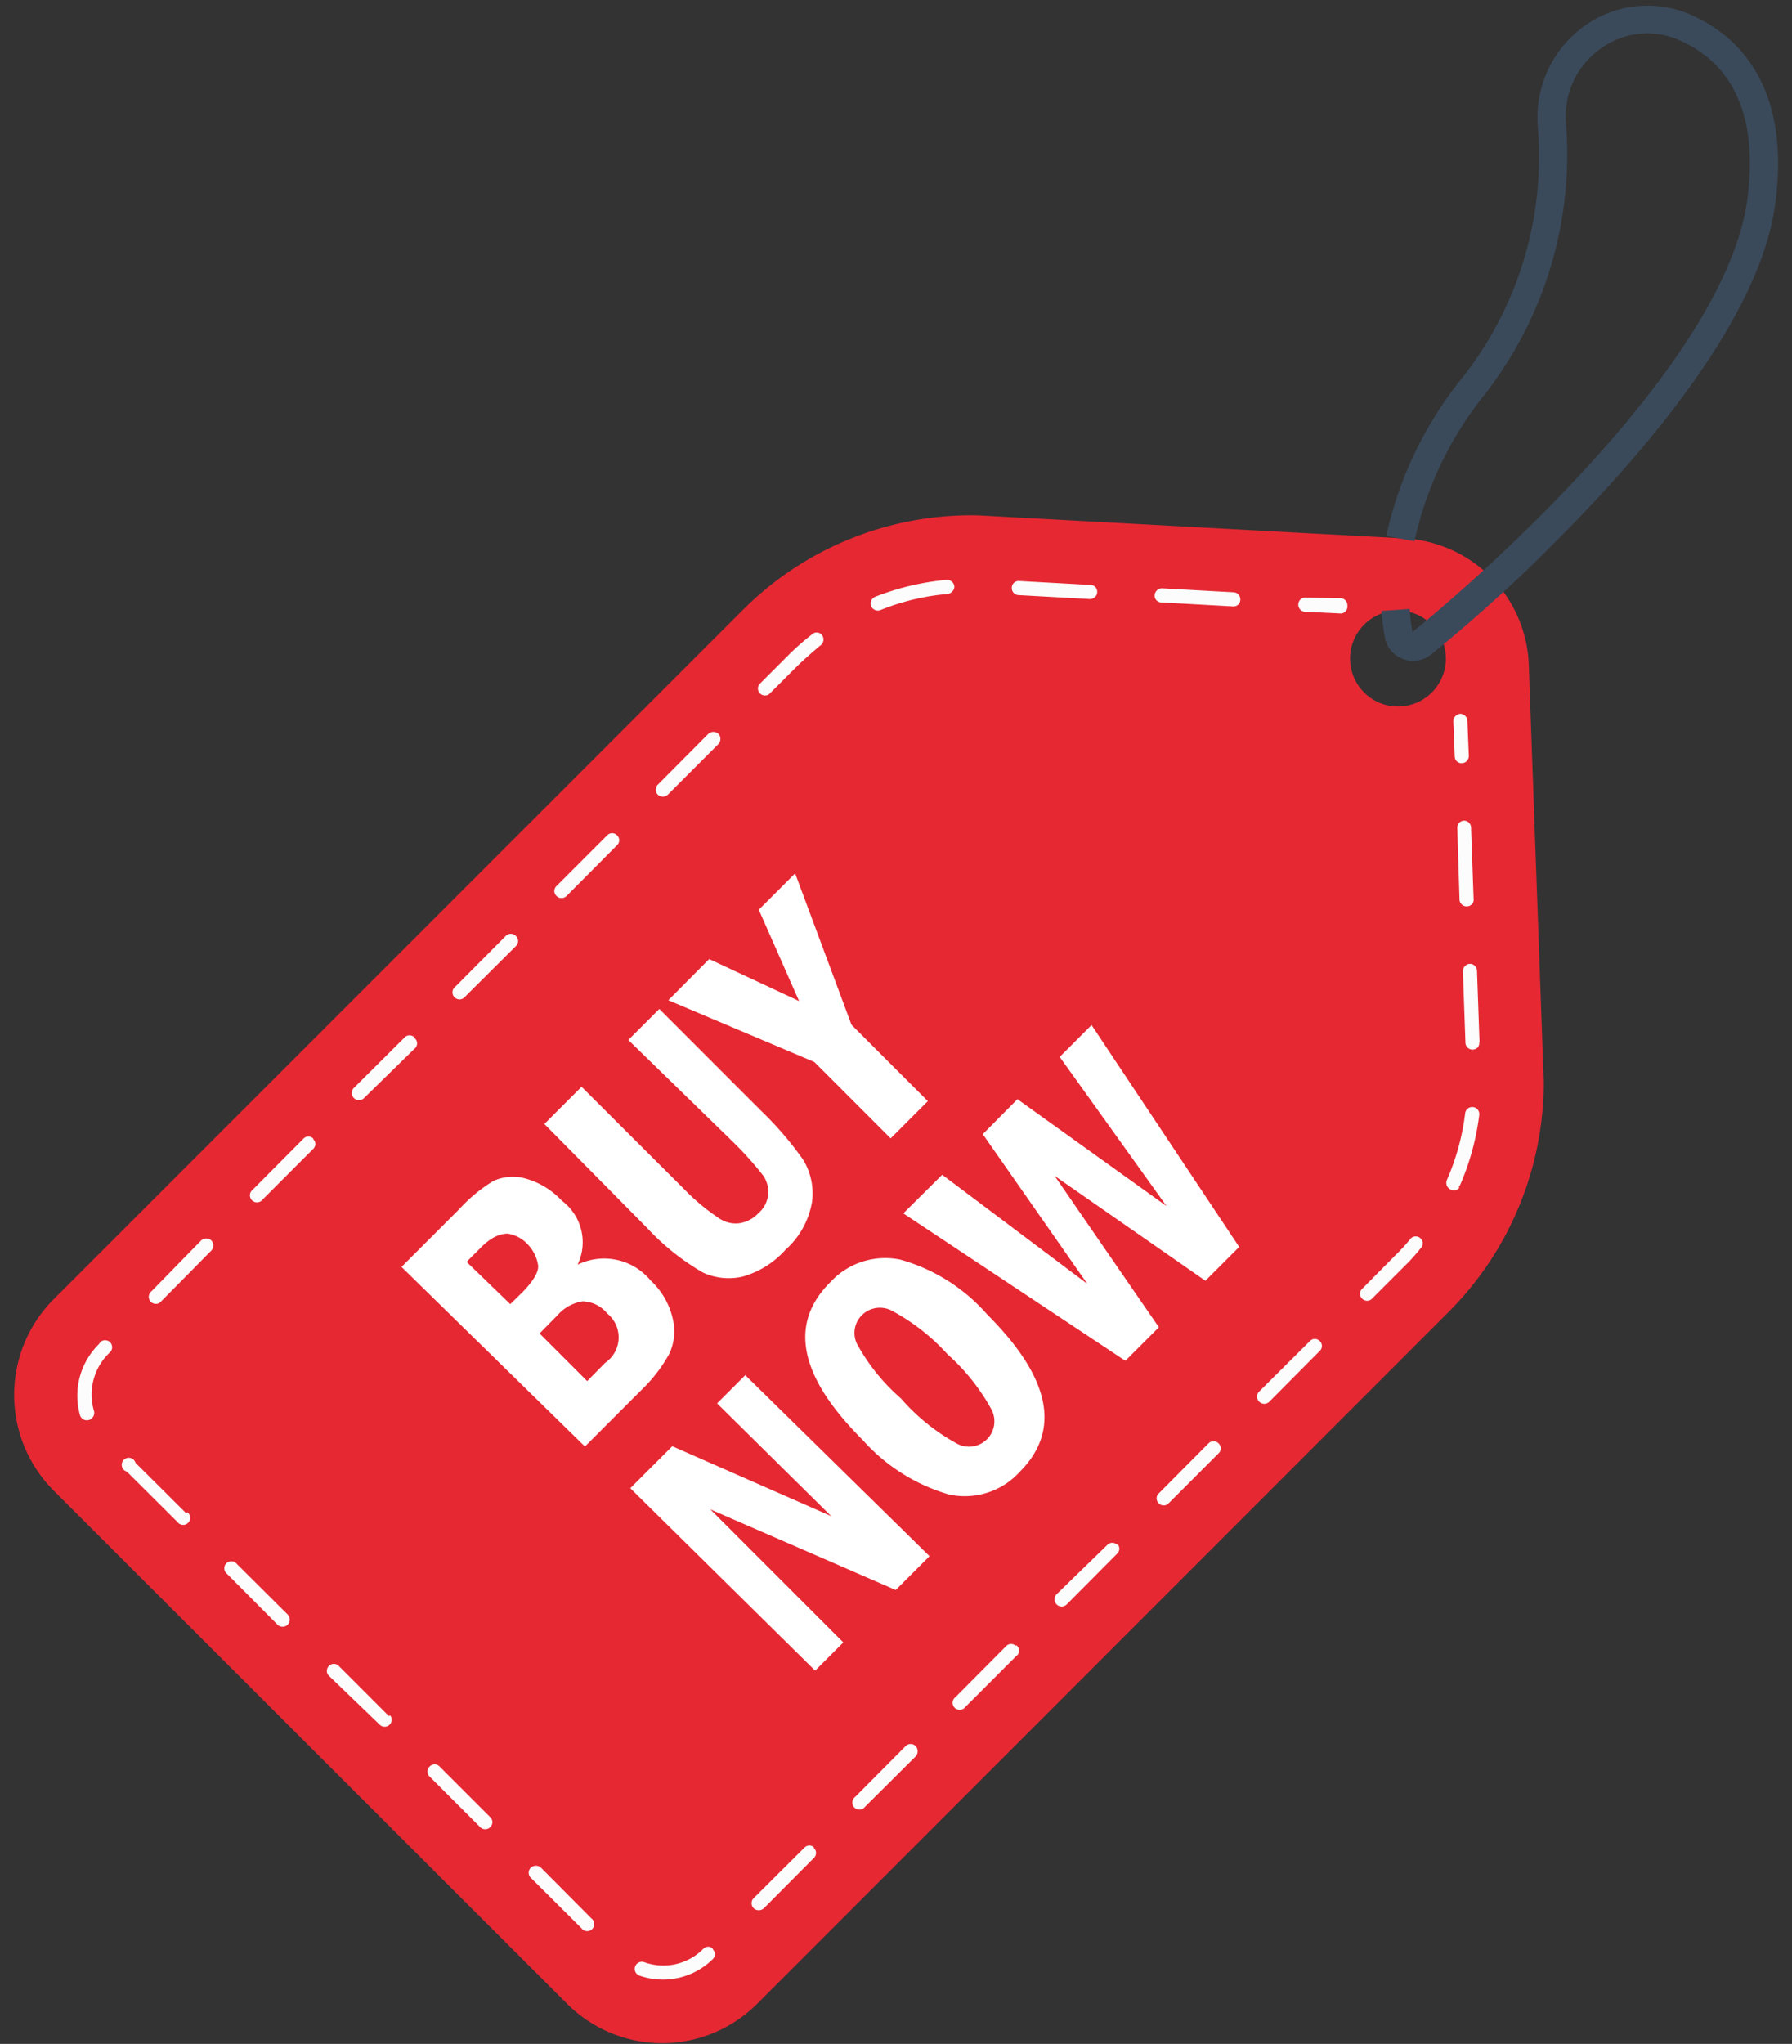
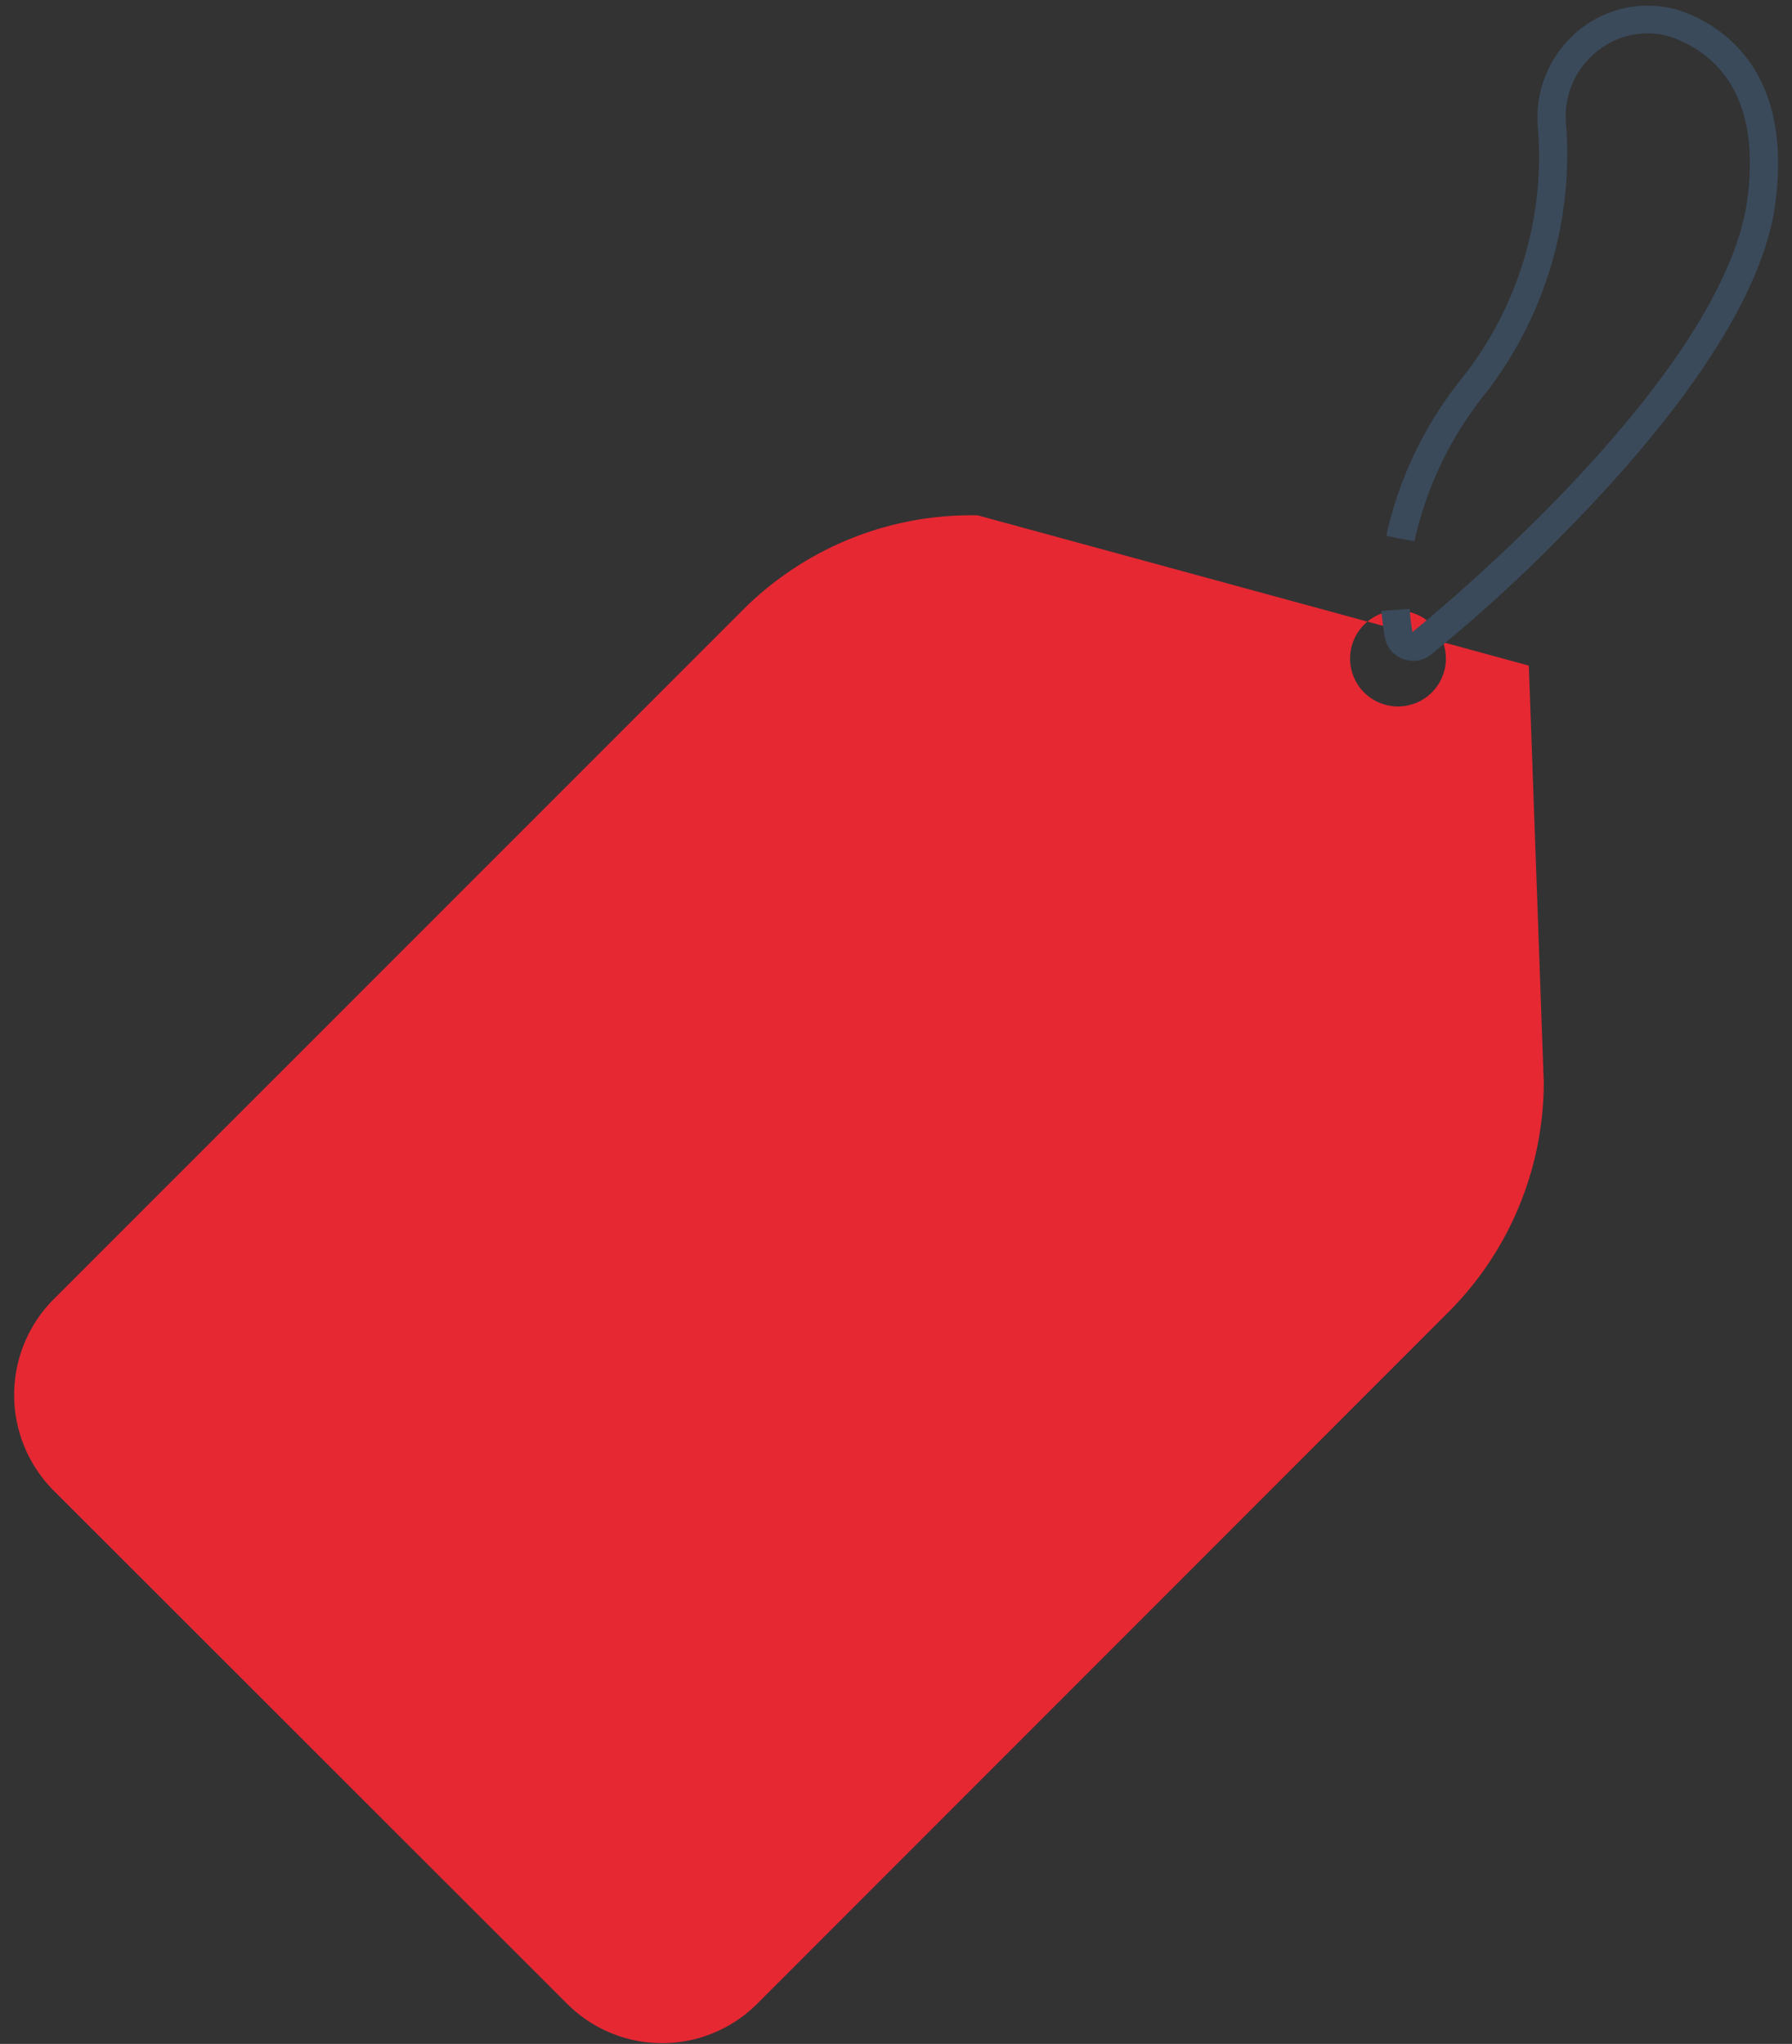
<svg xmlns="http://www.w3.org/2000/svg" height="72.5" preserveAspectRatio="xMidYMid meet" version="1.0" viewBox="-0.5 -0.2 63.6 72.5" width="63.6" zoomAndPan="magnify">
  <rect x="-0.5" y="-0.2" width="63.6" height="72.5" fill="#333333" stroke="none" />
  <g data-name="Base Font">
    <g id="change1_1">
-       <path d="M53.76,23.41a4.66,4.66,0,0,0-4.41-4.51L34.2,18.08a11.46,11.46,0,0,0-8.34,3.36L1.39,45.9a4.81,4.81,0,0,0,0,6.76L19.62,70.87a4.77,4.77,0,0,0,6.76,0L50.92,46.33a11.55,11.55,0,0,0,3.37-8.14Zm-3.44.95a1.7,1.7,0,1,1,0-2.4A1.7,1.7,0,0,1,50.32,24.36Z" fill="#e62833" />
+       <path d="M53.76,23.41L34.2,18.08a11.46,11.46,0,0,0-8.34,3.36L1.39,45.9a4.81,4.81,0,0,0,0,6.76L19.62,70.87a4.77,4.77,0,0,0,6.76,0L50.92,46.33a11.55,11.55,0,0,0,3.37-8.14Zm-3.44.95a1.7,1.7,0,1,1,0-2.4A1.7,1.7,0,0,1,50.32,24.36Z" fill="#e62833" />
    </g>
    <g id="change2_1">
-       <path d="M51.55,26.8a.24.24,0,0,1-.16.07.24.24,0,0,1-.26-.24l-.05-1.25a.27.27,0,0,1,.24-.26.26.26,0,0,1,.26.25l.05,1.24A.26.26,0,0,1,51.55,26.8ZM49.92,44.08a.24.24,0,0,0,0-.35.25.25,0,0,0-.35,0,6.76,6.76,0,0,1-.57.62l-1.18,1.19a.25.25,0,0,0,.35.35l1.18-1.18Q49.64,44.43,49.92,44.08Zm-3.58,3.29a.24.24,0,0,0-.35,0l-1.8,1.79a.25.25,0,1,0,.36.36l1.79-1.8A.24.24,0,0,0,46.34,47.37ZM42.75,51a.25.25,0,0,0-.36,0l-1.79,1.8a.25.25,0,0,0,.35.35l1.8-1.8A.24.24,0,0,0,42.75,51Zm-3.6,3.6a.24.24,0,0,0-.35,0L37,56.35a.25.25,0,0,0,.36.36l1.79-1.8A.24.24,0,0,0,39.15,54.56Zm-3.59,3.59a.24.24,0,0,0-.35,0L33.41,60a.25.25,0,1,0,.35.35l1.8-1.8A.24.24,0,0,0,35.56,58.15ZM32,61.74a.25.25,0,0,0-.36,0l-1.79,1.8a.25.25,0,1,0,.35.35L32,62.1A.27.27,0,0,0,32,61.74Zm-3.6,3.6a.24.24,0,0,0-.35,0l-1.8,1.79a.25.25,0,0,0,0,.36.27.27,0,0,0,.36,0l1.79-1.8A.24.24,0,0,0,28.37,65.34Zm-3.59,3.59a.24.24,0,0,0-.35,0,2,2,0,0,1-2.1.47.25.25,0,1,0-.16.48,2.52,2.52,0,0,0,2.61-.6h0A.24.24,0,0,0,24.78,68.93Zm26.5-27.07A9.08,9.08,0,0,0,52,39.35a.25.25,0,0,0-.5-.06,8.42,8.42,0,0,1-.65,2.37A.26.26,0,0,0,51,42a.24.24,0,0,0,.28-.05A.22.22,0,0,0,51.28,41.86Zm.7-5.09-.09-2.54a.25.25,0,0,0-.26-.24.26.26,0,0,0-.24.26l.09,2.54a.25.25,0,0,0,.26.24.26.26,0,0,0,.17-.07A.25.25,0,0,0,52,36.77ZM20.49,67.85l-1.79-1.8a.27.27,0,0,0-.36,0,.25.25,0,0,0,0,.36l1.8,1.79a.25.25,0,1,0,.35-.35ZM51.8,31.69l-.09-2.54a.25.25,0,0,0-.25-.24.25.25,0,0,0-.24.26l.08,2.54a.25.25,0,0,0,.26.24.24.24,0,0,0,.17-.07A.22.22,0,0,0,51.8,31.69ZM16.9,64.26l-1.8-1.8a.24.24,0,0,0-.35,0,.25.25,0,0,0,0,.36l1.79,1.79a.25.25,0,0,0,.36,0A.24.24,0,0,0,16.9,64.26Zm-3.6-3.59-1.8-1.8a.25.25,0,0,0-.35.35L13,61a.25.25,0,0,0,.35-.35Zm-3.59-3.6-1.8-1.79a.25.25,0,1,0-.35.35l1.79,1.8a.25.25,0,1,0,.36-.36Zm33.81-36a.25.25,0,0,0-.24-.26l-2.54-.14a.26.26,0,0,0-.26.24.24.24,0,0,0,.24.26l2.53.14a.24.24,0,0,0,.27-.24ZM6.11,53.48l-1.8-1.79A.25.25,0,1,0,4,52l1.8,1.79a.25.25,0,1,0,.35-.35ZM38.44,20.81a.24.24,0,0,0-.23-.26l-2.54-.14a.24.24,0,0,0-.26.24.25.25,0,0,0,.23.26l2.54.14a.27.27,0,0,0,.19-.08A.24.24,0,0,0,38.44,20.81Zm-5.07-.22a.26.26,0,0,0-.28-.22,9.16,9.16,0,0,0-2.53.6.25.25,0,0,0,.19.47,8.18,8.18,0,0,1,2.39-.57.28.28,0,0,0,.15-.08A.24.24,0,0,0,33.37,20.59ZM2.83,49.83a2.05,2.05,0,0,1,.51-2l.09-.09a.25.25,0,0,0-.35-.35L3,47.49A2.56,2.56,0,0,0,2.34,50a.25.25,0,0,0,.31.17.2.2,0,0,0,.11-.06A.26.26,0,0,0,2.83,49.83ZM28.66,22.31a.24.24,0,0,0-.35,0,8.82,8.82,0,0,0-.86.76l-1,1a.25.25,0,0,0,.35.35l1-1q.39-.37.81-.72l0,0A.26.26,0,0,0,28.66,22.31ZM25,25.83a.27.27,0,0,0-.36,0l-1.79,1.8a.25.25,0,0,0,0,.36.26.26,0,0,0,.35,0l1.8-1.8A.27.27,0,0,0,25,25.83Zm-3.6,3.6a.24.24,0,0,0-.35,0l-1.8,1.8a.24.24,0,0,0,0,.35.25.25,0,0,0,.36,0l1.79-1.8A.24.24,0,0,0,21.4,29.43ZM17.81,33a.25.25,0,0,0-.36,0l-1.79,1.8a.25.25,0,1,0,.35.35l1.8-1.79A.25.25,0,0,0,17.81,33Zm-3.6,3.6a.24.24,0,0,0-.35,0l-1.8,1.79a.25.25,0,1,0,.36.36L14.21,37A.24.24,0,0,0,14.21,36.62Zm-3.59,3.59a.24.24,0,0,0-.35,0L8.47,42a.25.25,0,1,0,.35.35l1.8-1.8A.24.24,0,0,0,10.62,40.21ZM7,43.8a.27.27,0,0,0-.36,0L4.88,45.6a.25.25,0,1,0,.35.35L7,44.16A.27.27,0,0,0,7,43.8ZM47.32,21.29a.25.25,0,0,0-.23-.27L45.84,21a.24.24,0,0,0-.26.23.25.25,0,0,0,.23.27l1.25.06a.23.23,0,0,0,.19-.07A.24.24,0,0,0,47.32,21.29Z" fill="#fbfcfb" />
-     </g>
+       </g>
    <g id="change3_1">
      <path d="M54.8,18.92C53,20.76,51.25,22.24,50.31,23a1,1,0,0,1-1,.18,1,1,0,0,1-.66-.78,8.93,8.93,0,0,1-.12-.93l1-.07a7.36,7.36,0,0,0,.1.82c2.6-2.12,11-9.54,11.87-15.24.43-3-.46-5-2.58-5.83a2.82,2.82,0,0,0-2.66.41,2.94,2.94,0,0,0-1.18,2.64,13.84,13.84,0,0,1-2.87,9.57A12.65,12.65,0,0,0,49.7,19l-1-.19a13.52,13.52,0,0,1,2.7-5.61A12.67,12.67,0,0,0,54.08,4.3,4,4,0,0,1,55.64.79,3.85,3.85,0,0,1,59.28.23c1.49.57,3.88,2.23,3.21,6.91C61.92,11,58.14,15.58,54.8,18.92Z" fill="#3a4a5b" />
    </g>
    <g id="change4_1">
-       <path d="M21.87,52.59l1.49-1.49L29,53.58l-4.05-4,1-1L32.49,55l-1.2,1.2-6.58-2.86,4.72,4.72-1,1Zm12.67-6.16c2.24,2.24,2.63,4.1,1.15,5.58a2.63,2.63,0,0,1-2.52.8,6.55,6.55,0,0,1-3.06-1.94c-2.24-2.24-2.63-4.1-1.15-5.58a2.65,2.65,0,0,1,2.49-.81A6.39,6.39,0,0,1,34.54,46.43Zm-1.41,1.41a7.39,7.39,0,0,0-2-1.56.91.91,0,0,0-1.05.18.89.89,0,0,0-.17,1,7,7,0,0,0,1.56,1.94A7.25,7.25,0,0,0,33.45,51a.9.9,0,0,0,1.24-1.2A7.32,7.32,0,0,0,33.13,47.84Zm-1.57-5,1.38-1.37,5.15,3.87-3.71-5.31,1.23-1.24,5.29,3.79-3.79-5.29,1.13-1.13,5.24,7.87-1.2,1.2-5.35-3.72,3.7,5.37-1.19,1.19ZM13.75,44.74l2.05-2.05a5.55,5.55,0,0,1,1.21-1,1.67,1.67,0,0,1,1.16-.08,2.77,2.77,0,0,1,1.27.78A1.84,1.84,0,0,1,20,44.66a2.14,2.14,0,0,1,2.59.56,2.64,2.64,0,0,1,.78,1.33,1.9,1.9,0,0,1-.11,1.26,5.34,5.34,0,0,1-1,1.3l-2,2Zm3.86,1.32.43-.42c.42-.43.61-.78.55-1a1.38,1.38,0,0,0-.39-.73,1.21,1.21,0,0,0-.68-.35c-.27,0-.58.12-.94.48l-.52.52Zm2.73,2.73.64-.65a1.09,1.09,0,0,0,.07-1.75,1.16,1.16,0,0,0-.88-.43,1.49,1.49,0,0,0-.88.49l-.64.65Zm-1.52-9.12,1.32-1.32L23.8,42A7.47,7.47,0,0,0,25,43a1.05,1.05,0,0,0,.74.19,1.16,1.16,0,0,0,.67-.35,1,1,0,0,0,.13-1.4,12.11,12.11,0,0,0-1-1.11L21.8,36.69l1.1-1.1,3.61,3.61A12,12,0,0,1,28,40.93a2.29,2.29,0,0,1,.32,1.5,2.93,2.93,0,0,1-.94,1.7,3.23,3.23,0,0,1-1.51.95,2.18,2.18,0,0,1-1.42-.14,8.5,8.5,0,0,1-2-1.6Zm4.4-4.39,1.45-1.46,3.19,1.49-1.43-3.24,1.29-1.29,2,5.37,2.71,2.71-1.32,1.32-2.71-2.71Z" fill="#fff" />
-     </g>
+       </g>
  </g>
</svg>